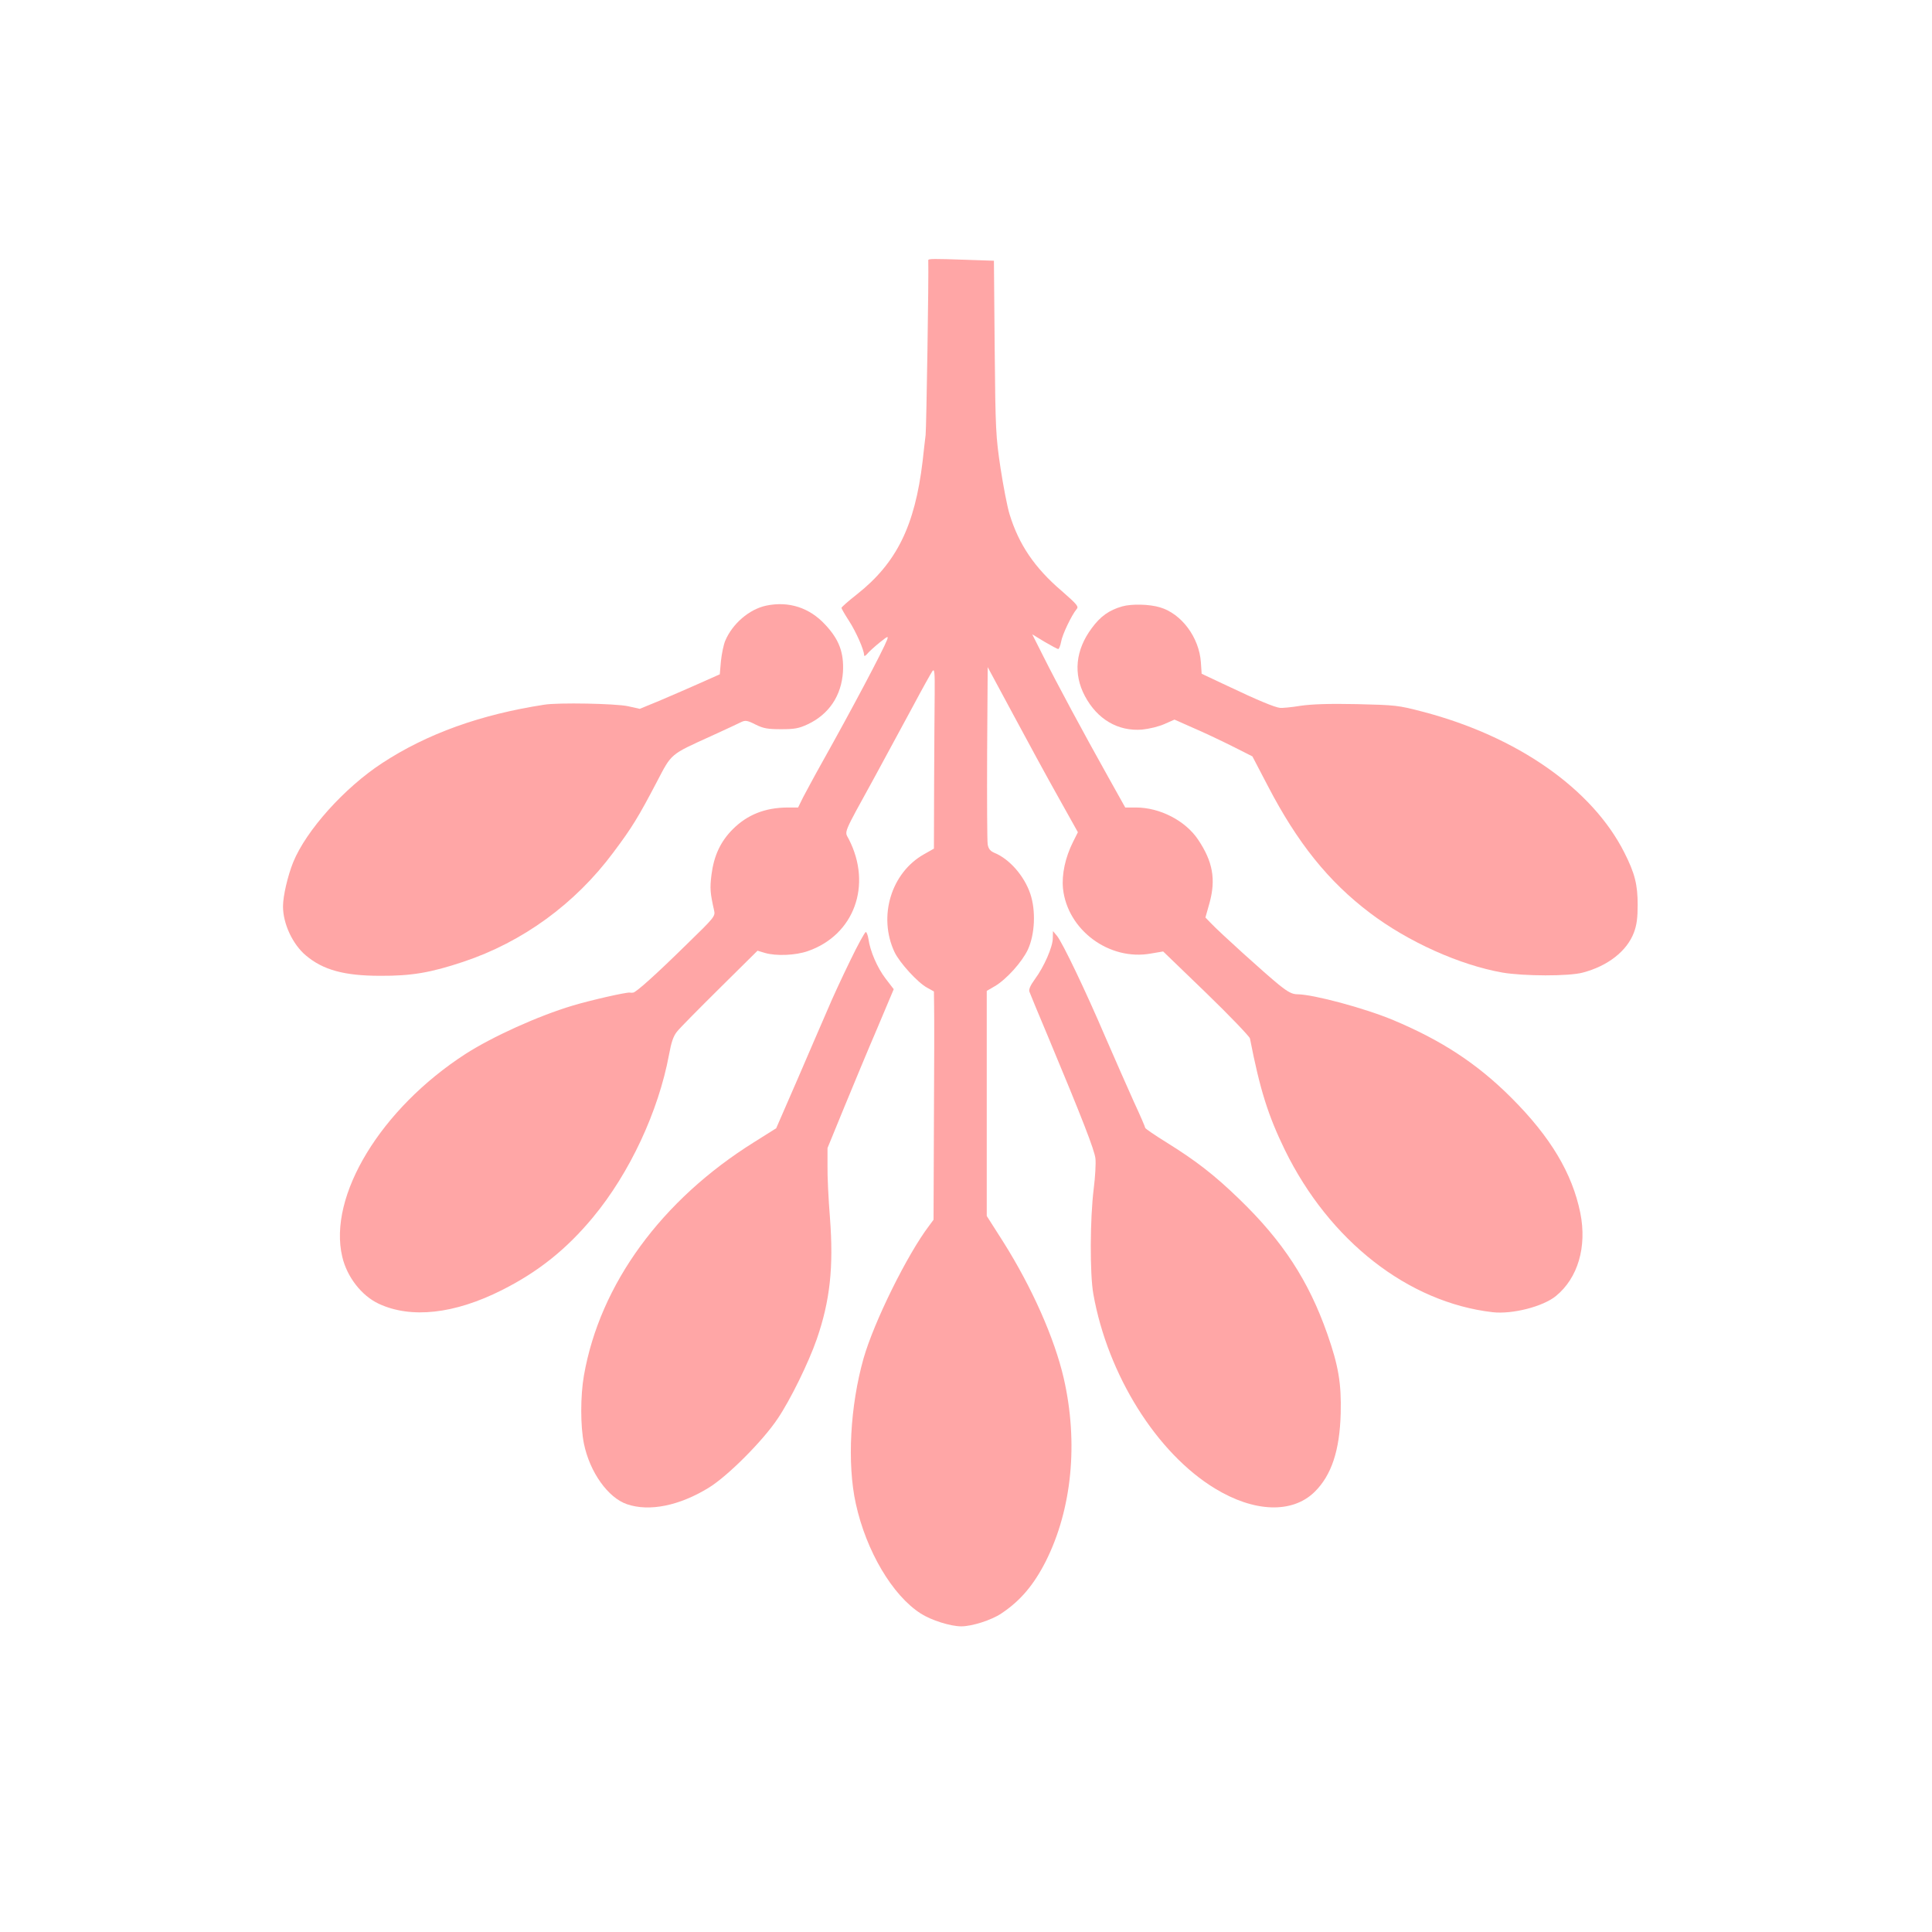
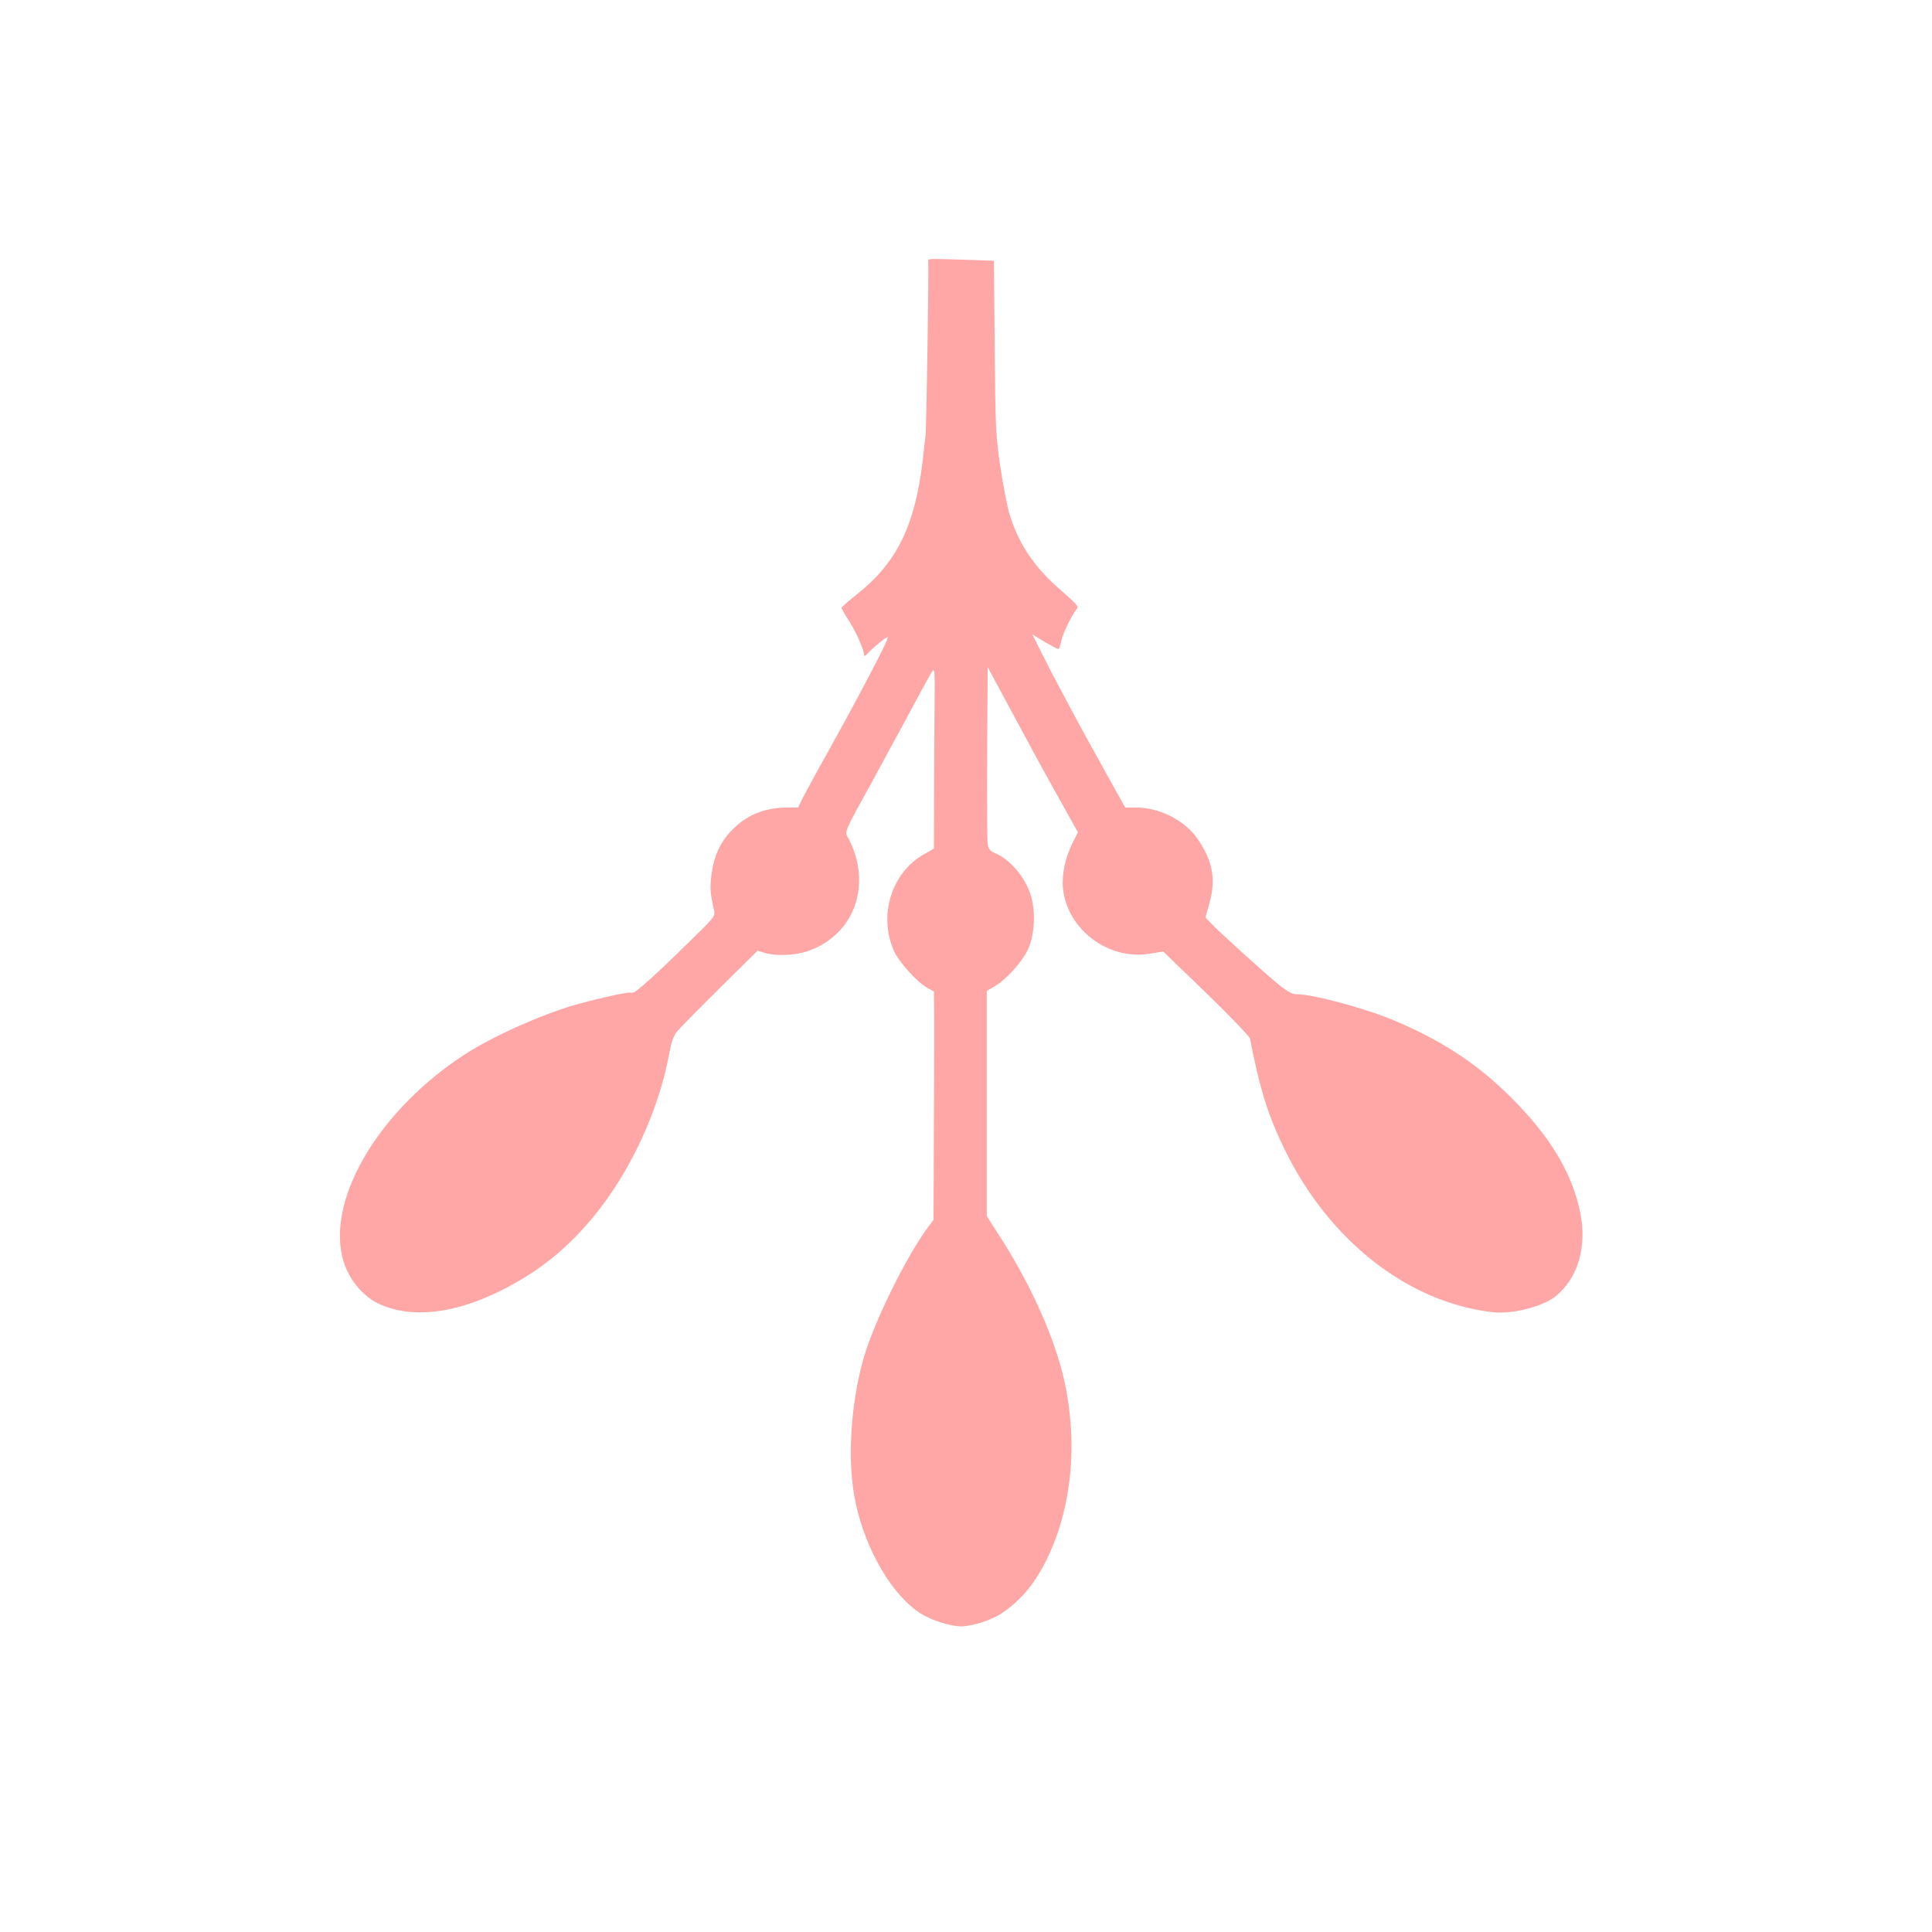
<svg xmlns="http://www.w3.org/2000/svg" version="1.0" width="1024pt" height="1024pt" viewBox="0 0 1024 1024" preserveAspectRatio="xMidYMid meet">
  <g transform="translate(0,1024) scale(0.1,-0.1)" fill="#ffa6a6" stroke="none">
    <path d="M4920 8861 c3 -84 -10 -891 -14 -926 -3 -27 -11 -90 -16 -140 -41 -343 -138 -539 -348 -705 -45 -35 -82 -68 -82 -72 0 -4 18 -35 40 -69 37 -57 80 -154 80 -182 0 -7 8 -3 18 9 9 11 39 38 65 59 44 35 47 36 38 12 -22 -56 -178 -352 -346 -652 -40 -71 -84 -154 -99 -182 l-26 -53 -58 0 c-117 -1 -211 -38 -288 -115 -65 -65 -100 -140 -113 -241 -9 -73 -7 -97 14 -190 7 -30 1 -37 -142 -176 -170 -167 -271 -257 -287 -259 -6 -1 -14 -1 -18 0 -18 3 -214 -42 -303 -69 -184 -55 -428 -166 -569 -257 -448 -290 -728 -752 -652 -1074 25 -107 102 -206 193 -249 171 -80 401 -55 653 72 193 97 343 217 483 386 195 235 347 562 403 862 12 66 23 99 43 123 14 18 116 121 226 230 l200 198 40 -12 c59 -17 162 -13 227 10 245 85 342 349 217 593 -23 45 -36 15 136 328 61 113 153 282 203 375 50 94 97 178 104 188 11 14 13 -5 12 -120 -1 -76 -2 -292 -3 -480 l-1 -341 -53 -30 c-174 -98 -244 -330 -156 -518 27 -57 124 -163 173 -189 l36 -20 1 -80 c1 -44 1 -316 -1 -605 l-2 -525 -23 -31 c-117 -154 -293 -511 -348 -704 -71 -251 -88 -557 -41 -770 55 -251 194 -486 344 -582 56 -36 158 -68 215 -68 57 0 160 33 212 68 101 67 172 151 236 277 139 277 173 629 95 970 -49 212 -168 481 -322 725 l-86 135 0 597 0 596 43 25 c61 36 144 128 175 194 37 81 43 205 13 295 -32 95 -110 185 -191 218 -21 9 -31 21 -35 44 -3 17 -4 236 -3 486 l3 454 134 -249 c74 -138 181 -335 239 -438 l105 -188 -26 -52 c-41 -82 -60 -171 -53 -246 23 -220 245 -385 466 -345 l65 11 228 -220 c125 -121 229 -230 232 -241 53 -272 96 -408 185 -591 236 -482 653 -808 1101 -860 105 -12 268 30 336 86 116 95 165 260 129 440 -43 211 -158 403 -365 610 -182 182 -371 305 -626 412 -153 64 -423 136 -507 137 -29 0 -50 11 -100 51 -66 53 -313 276 -361 327 l-28 29 22 78 c34 125 17 219 -61 335 -67 100 -202 170 -329 170 l-57 0 -91 163 c-130 232 -273 498 -342 636 l-60 119 64 -39 c36 -21 69 -39 74 -39 4 0 11 17 15 38 6 38 56 142 82 173 13 14 3 25 -79 97 -143 122 -227 246 -276 406 -12 38 -33 148 -48 245 -25 167 -27 200 -31 637 l-4 462 -146 5 c-175 6 -202 6 -202 -2z" />
-     <path d="M4061 7030 c-90 -19 -179 -96 -217 -186 -9 -21 -19 -70 -23 -109 l-6 -69 -110 -49 c-60 -27 -156 -68 -212 -92 l-102 -42 -63 14 c-65 14 -369 20 -443 8 -338 -52 -622 -154 -860 -310 -200 -131 -402 -356 -471 -525 -29 -72 -54 -179 -54 -234 0 -92 51 -201 121 -260 91 -77 204 -108 394 -108 167 -1 269 17 440 74 315 105 593 307 796 580 99 132 132 186 231 375 79 151 68 142 288 242 74 34 146 67 159 74 21 10 32 9 75 -13 42 -21 65 -25 136 -25 71 0 94 4 141 26 113 53 179 152 187 279 5 101 -20 170 -94 249 -83 90 -193 126 -313 101z" />
-     <path d="M5948 7026 c-70 -20 -116 -53 -162 -116 -86 -116 -98 -242 -36 -359 66 -124 176 -188 303 -178 39 4 89 16 120 30 l52 23 97 -43 c54 -23 147 -67 207 -97 l109 -55 82 -157 c157 -302 321 -506 540 -672 203 -154 477 -277 704 -317 114 -19 351 -20 425 0 133 35 234 114 271 212 15 40 20 78 20 147 0 107 -15 167 -70 276 -170 338 -568 617 -1070 748 -130 34 -143 35 -348 40 -147 3 -239 0 -300 -9 -48 -8 -96 -12 -107 -11 -29 3 -120 41 -278 116 l-138 65 -4 60 c-9 132 -102 258 -217 292 -56 17 -150 19 -200 5z" />
-     <path d="M4506 5148 c-41 -84 -95 -200 -119 -258 -25 -58 -97 -223 -159 -368 l-114 -262 -116 -73 c-492 -307 -818 -753 -903 -1237 -19 -109 -19 -269 0 -362 31 -151 128 -287 229 -321 118 -40 277 -8 433 88 101 62 288 250 365 366 67 99 164 297 207 421 70 202 90 381 70 643 -8 99 -14 223 -13 275 l0 95 86 210 c48 116 126 305 176 421 l89 211 -43 56 c-45 59 -82 146 -91 210 -3 20 -10 37 -14 37 -5 0 -43 -69 -83 -152z" />
-     <path d="M5580 5267 c0 -45 -46 -151 -95 -217 -24 -33 -33 -54 -29 -66 4 -11 47 -116 97 -234 186 -445 248 -606 253 -650 3 -25 -1 -97 -9 -160 -20 -161 -21 -453 -2 -559 76 -427 335 -842 644 -1030 208 -127 410 -134 528 -19 90 88 134 220 139 418 4 157 -12 252 -71 420 -99 282 -236 492 -467 715 -130 126 -229 203 -387 301 -61 38 -111 72 -111 76 0 4 -27 67 -61 140 -33 73 -101 228 -151 343 -106 248 -227 500 -256 535 l-21 25 -1 -38z" />
  </g>
</svg>